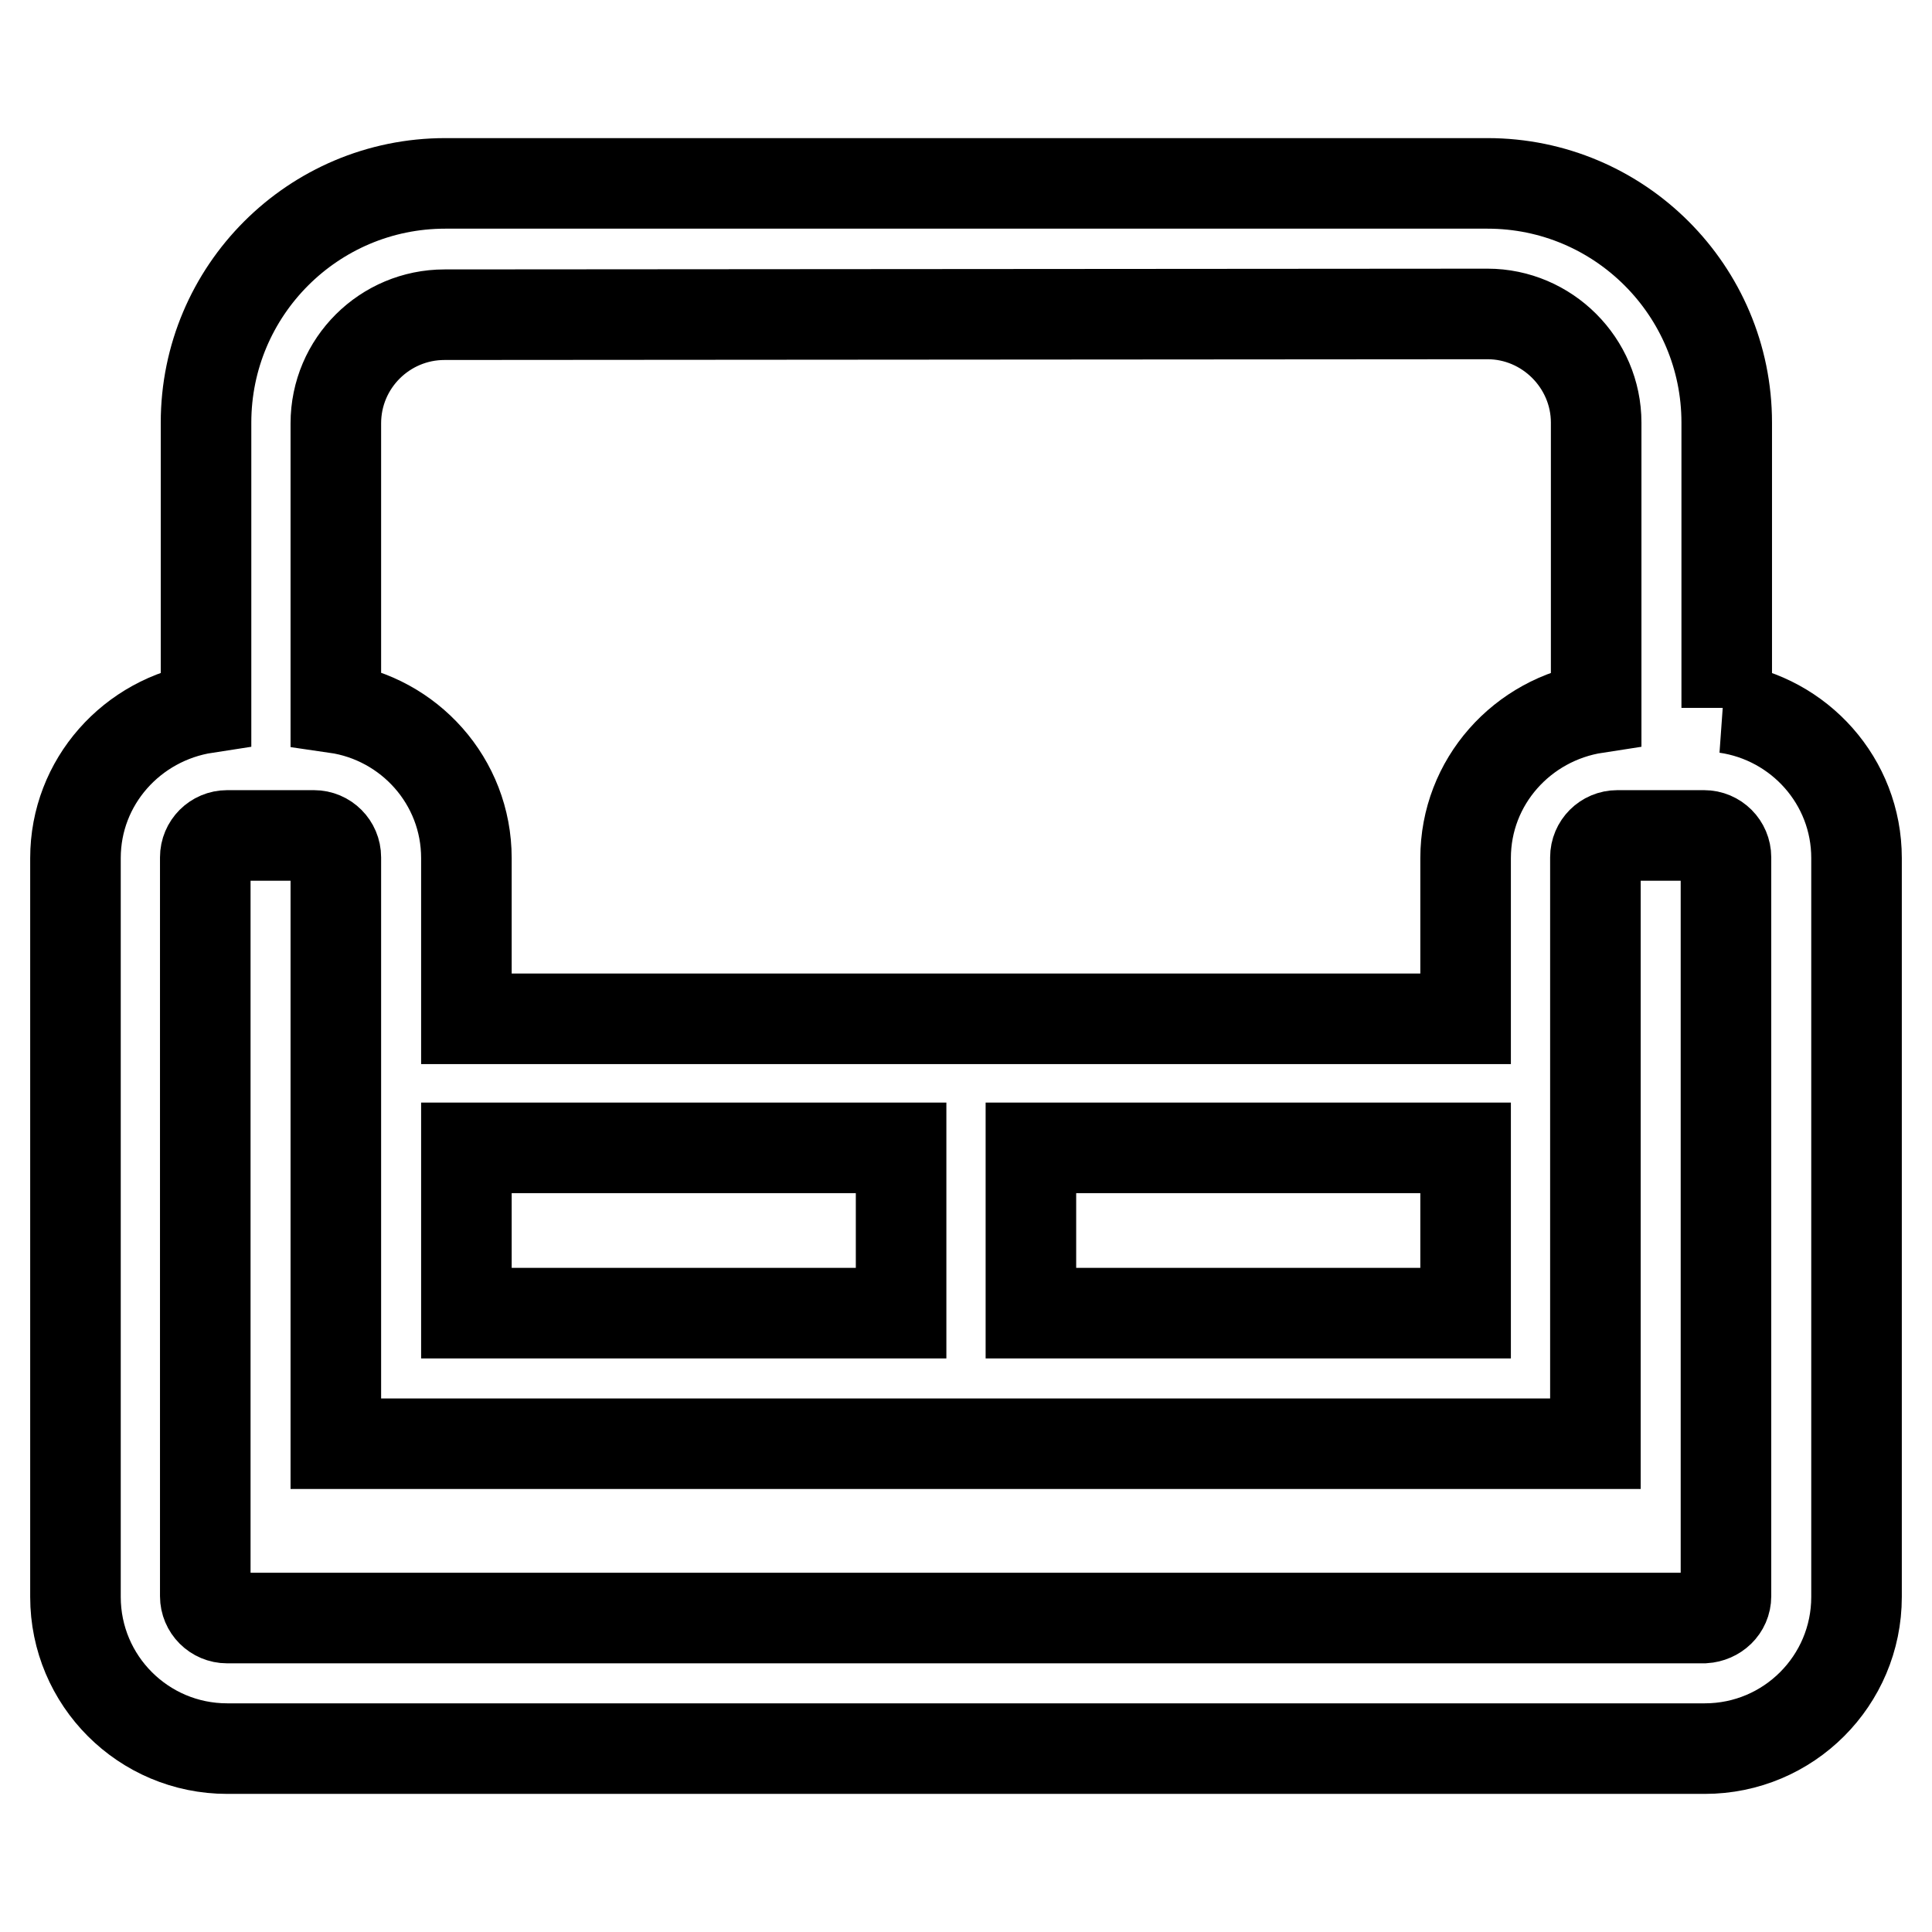
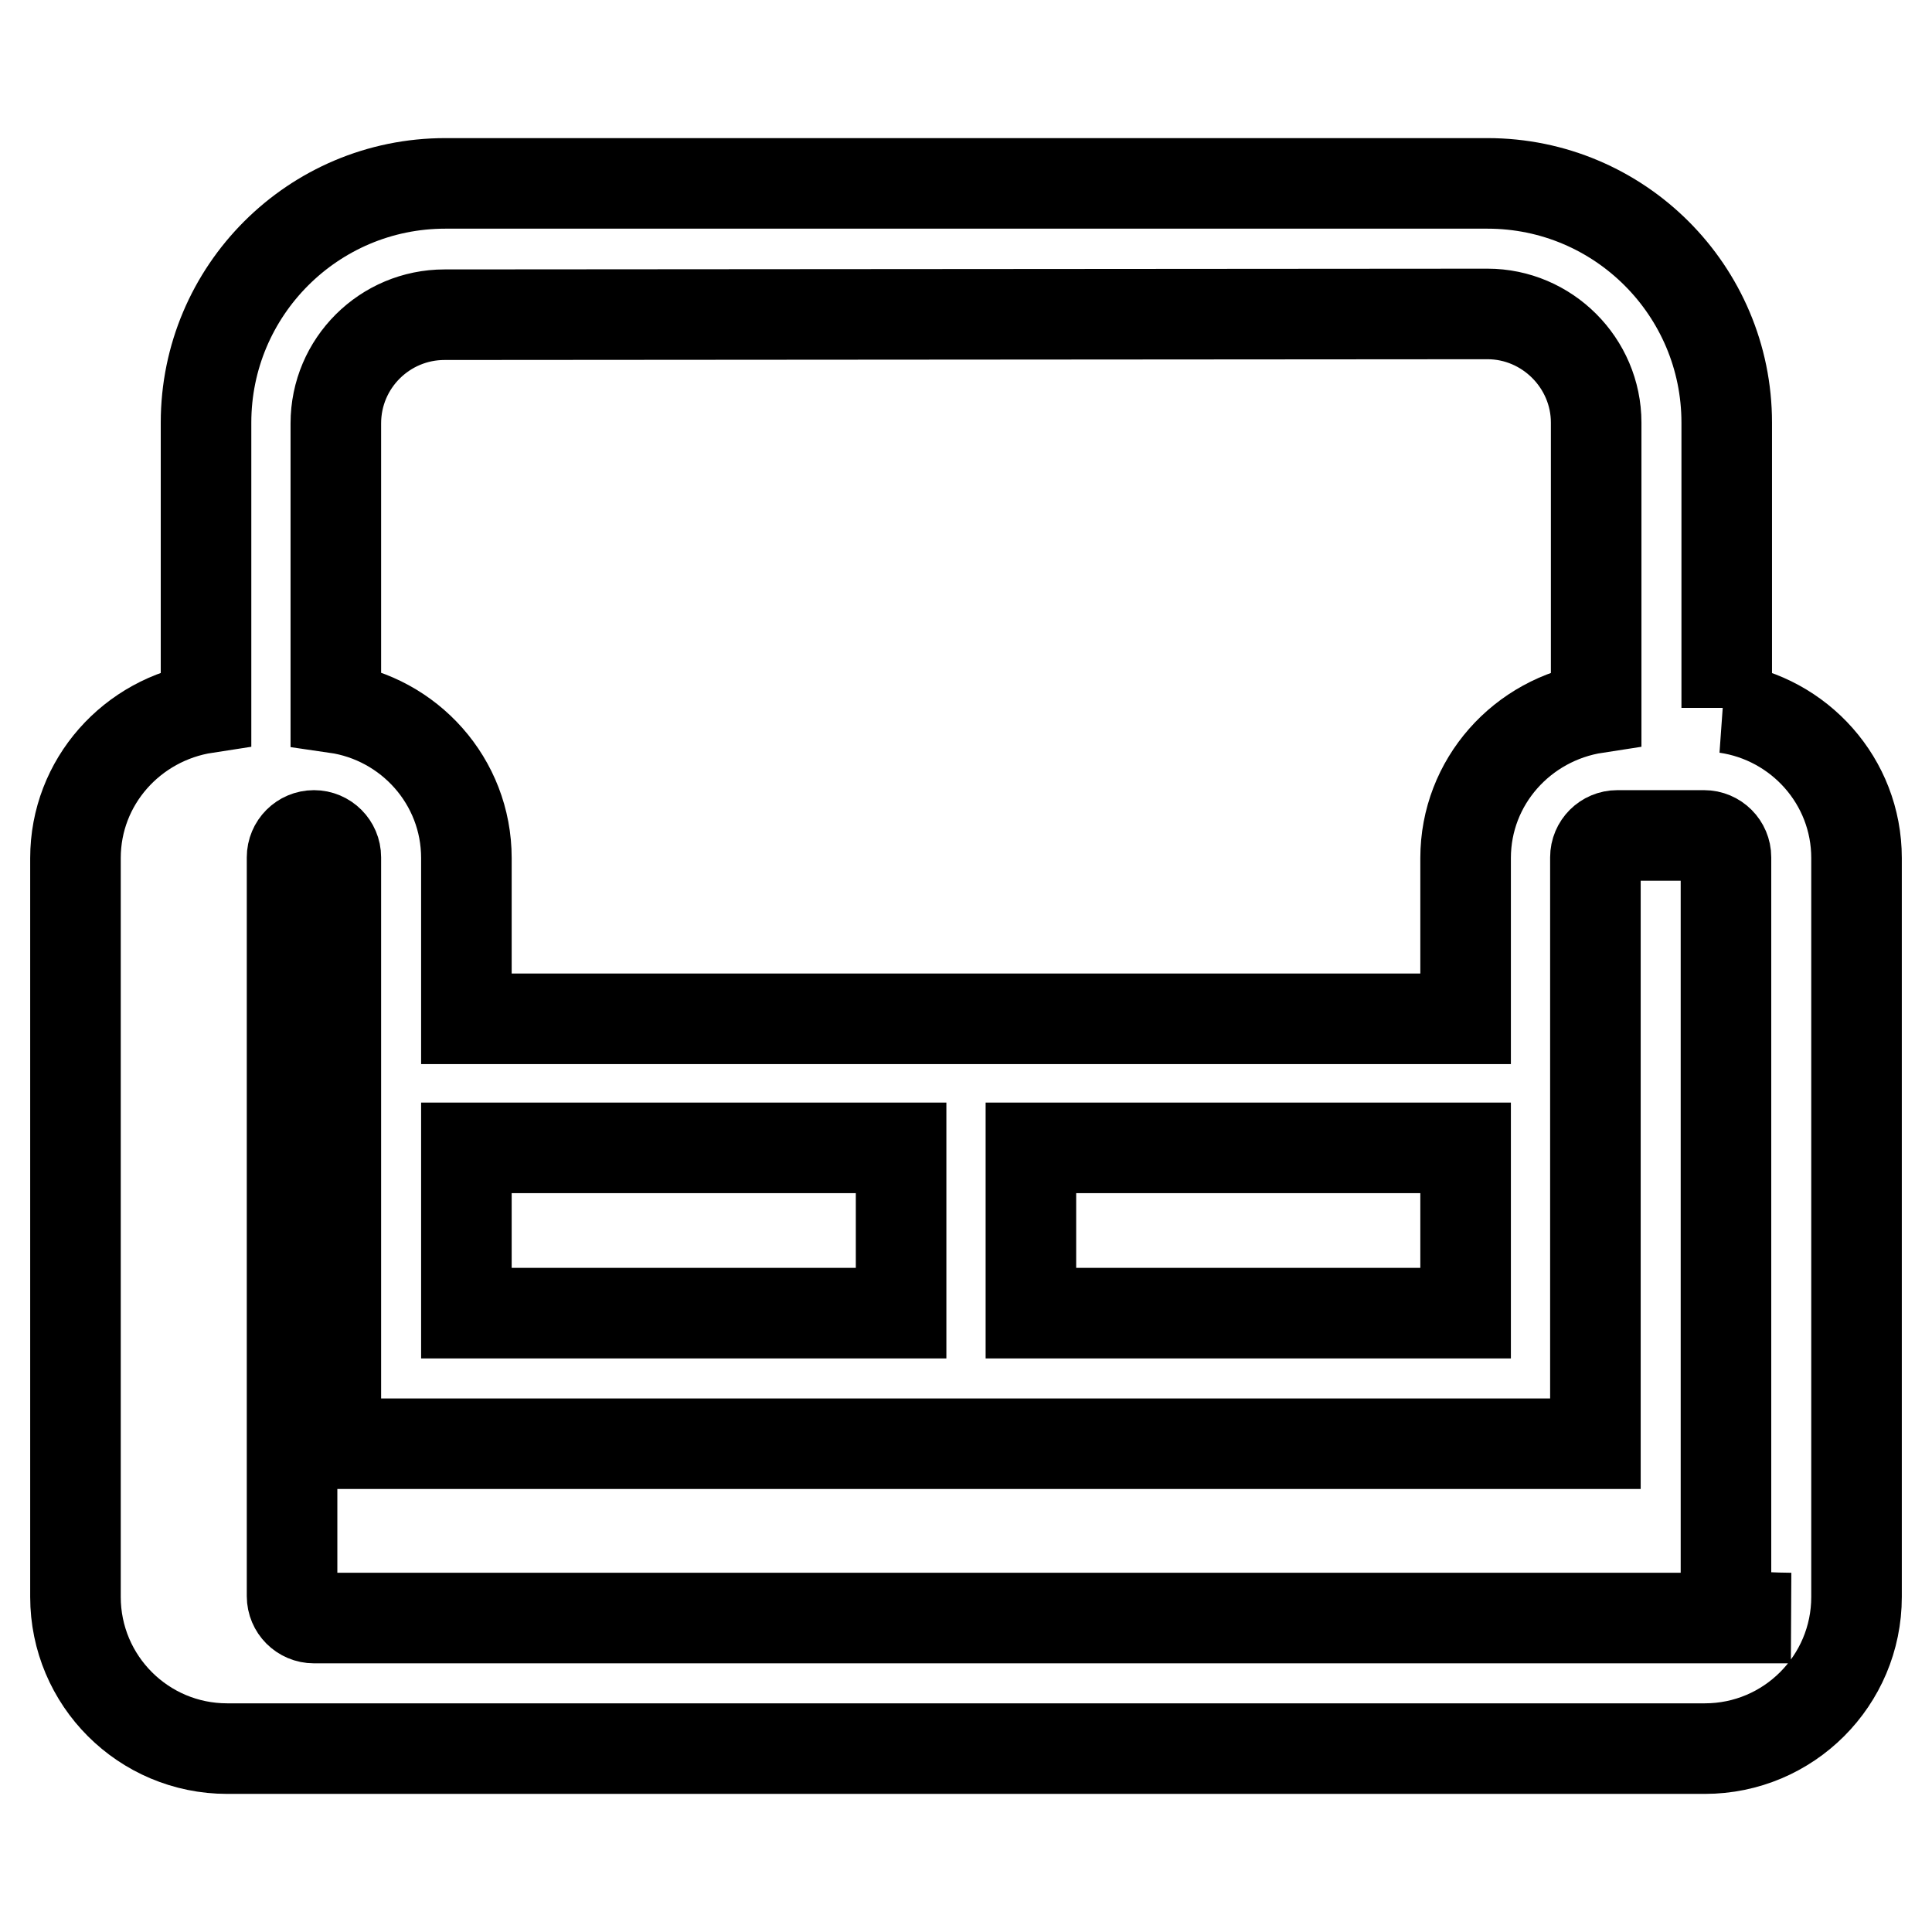
<svg xmlns="http://www.w3.org/2000/svg" version="1.1" x="0px" y="0px" viewBox="0 0 256 256" enable-background="new 0 0 256 256" xml:space="preserve">
  <g>
-     <path stroke-width="12" fill-opacity="0" stroke="#000000" d="M228.7,93.8c9.7,1.4,17.3,9.7,17.3,19.9v97.9c0,11.1-9,20.1-20.1,20.1H30.1c-11.1,0-20.1-9-20.1-20.1v-97.9 c0-10.1,7.5-18.4,17.3-19.9V56c0-17.5,14.2-31.7,31.7-31.7h138.1c17.5,0,31.7,14.2,31.7,31.7V93.8z M228.7,211.5v-97.9 c0-1.6-1.3-2.9-2.9-2.9h-11.5c-1.6,0-2.9,1.3-2.9,2.9v77.7H44.5v-77.7c0-1.6-1.3-2.9-2.9-2.9H30.1c-1.6,0-2.9,1.3-2.9,2.9v97.9 c0,1.6,1.3,2.9,2.9,2.9h195.7C227.4,214.3,228.7,213.1,228.7,211.5L228.7,211.5z M136.6,174h57.6v-21.9h-57.6V174z M61.8,174h57.6 v-21.9H61.8V174z M58.9,41.7c-7.9,0-14.4,6.4-14.4,14.4v37.7c9.7,1.4,17.3,9.7,17.3,19.9v21.3h132.4v-21.3 c0-10.1,7.5-18.4,17.3-19.9V56c0-7.9-6.5-14.4-14.4-14.4L58.9,41.7L58.9,41.7z" />
+     <path stroke-width="12" fill-opacity="0" stroke="#000000" d="M228.7,93.8c9.7,1.4,17.3,9.7,17.3,19.9v97.9c0,11.1-9,20.1-20.1,20.1H30.1c-11.1,0-20.1-9-20.1-20.1v-97.9 c0-10.1,7.5-18.4,17.3-19.9V56c0-17.5,14.2-31.7,31.7-31.7h138.1c17.5,0,31.7,14.2,31.7,31.7V93.8z M228.7,211.5v-97.9 c0-1.6-1.3-2.9-2.9-2.9h-11.5c-1.6,0-2.9,1.3-2.9,2.9v77.7H44.5v-77.7c0-1.6-1.3-2.9-2.9-2.9c-1.6,0-2.9,1.3-2.9,2.9v97.9 c0,1.6,1.3,2.9,2.9,2.9h195.7C227.4,214.3,228.7,213.1,228.7,211.5L228.7,211.5z M136.6,174h57.6v-21.9h-57.6V174z M61.8,174h57.6 v-21.9H61.8V174z M58.9,41.7c-7.9,0-14.4,6.4-14.4,14.4v37.7c9.7,1.4,17.3,9.7,17.3,19.9v21.3h132.4v-21.3 c0-10.1,7.5-18.4,17.3-19.9V56c0-7.9-6.5-14.4-14.4-14.4L58.9,41.7L58.9,41.7z" />
  </g>
</svg>